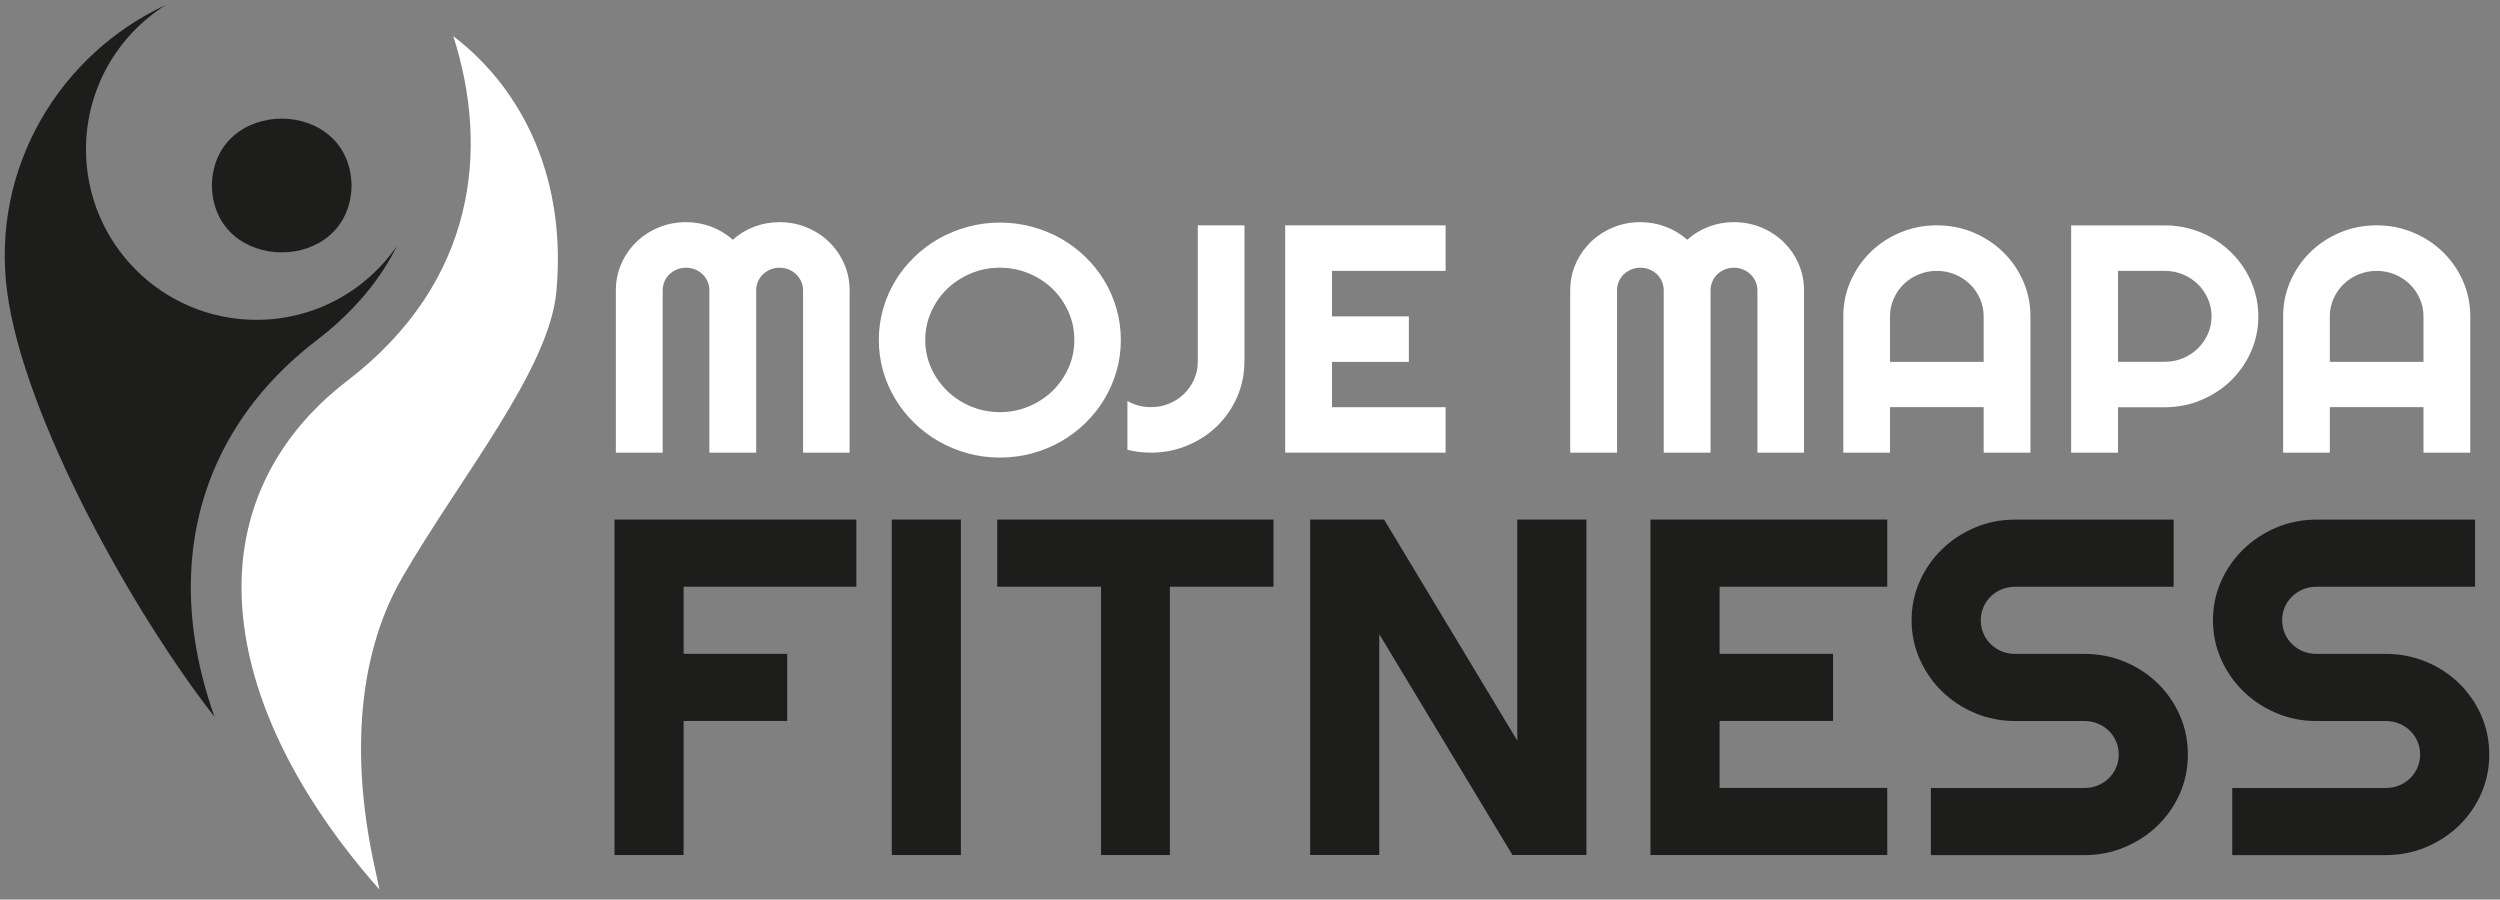
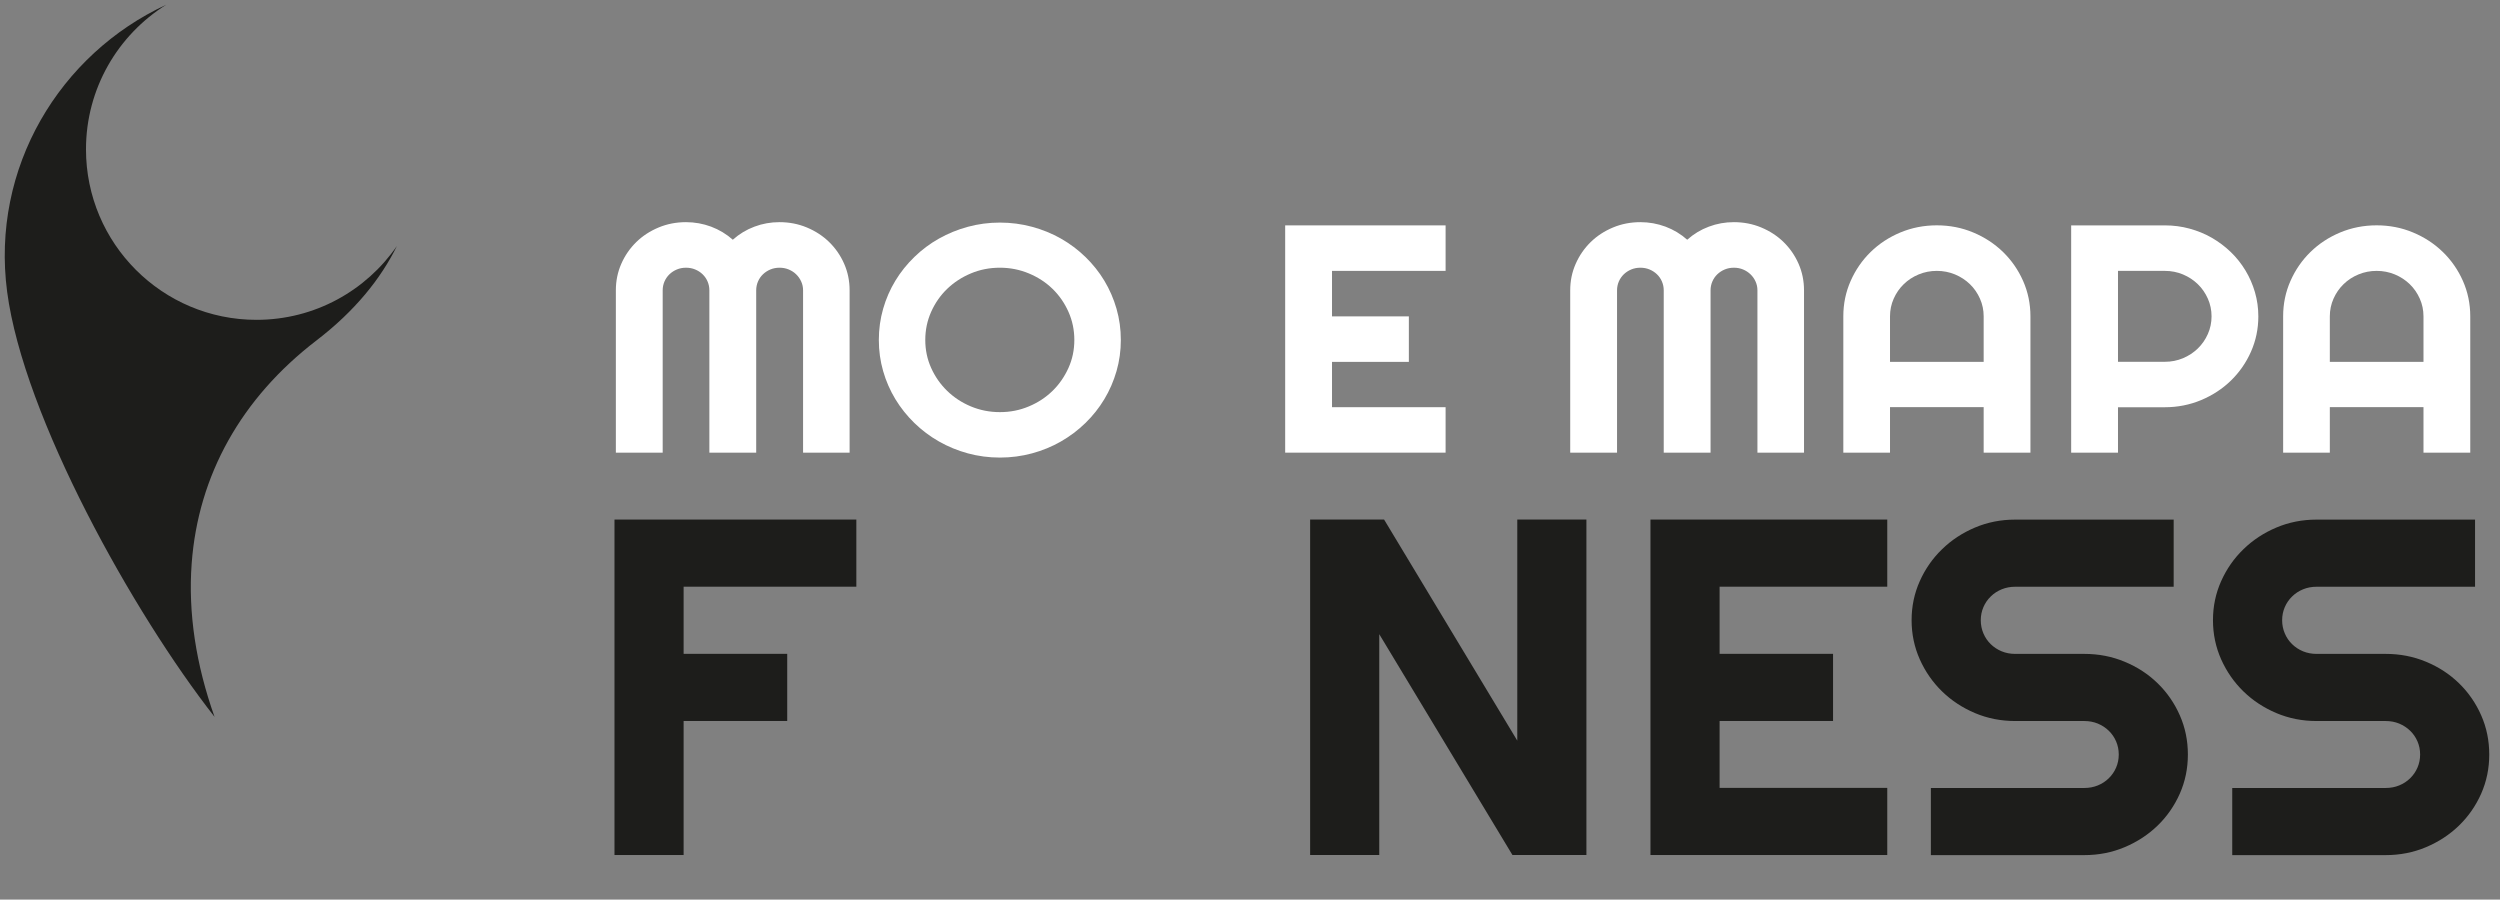
<svg xmlns="http://www.w3.org/2000/svg" id="Vrstva_1" viewBox="0 0 528 190">
  <rect x="0" y="0" width="528" height="190" fill="#808080" stroke="none" />
  <defs>
    <style>      .st0 {        fill: #1d1d1b;      }      .st1 {        fill: #fff;      }    </style>
  </defs>
  <g>
    <path class="st1" d="M179.47,95.6h-9.86v-34.28c0-.67-.13-1.29-.4-1.87-.26-.58-.62-1.09-1.07-1.52-.45-.44-.97-.77-1.57-1.02-.6-.25-1.24-.37-1.93-.37s-1.33.12-1.93.37c-.6.25-1.12.59-1.57,1.02s-.8.94-1.05,1.52c-.25.58-.38,1.21-.38,1.87v34.28h-9.89v-34.28c0-.67-.13-1.29-.38-1.87-.25-.58-.6-1.09-1.05-1.52-.45-.44-.97-.77-1.57-1.02-.6-.25-1.24-.37-1.93-.37s-1.33.12-1.93.37c-.6.25-1.12.59-1.57,1.02-.45.44-.8.94-1.05,1.52-.25.58-.38,1.21-.38,1.87v34.28h-9.89v-34.28c0-1.99.38-3.85,1.15-5.61.77-1.75,1.83-3.28,3.17-4.59s2.92-2.33,4.72-3.08c1.8-.75,3.73-1.12,5.77-1.12,1.84,0,3.61.32,5.31.95,1.7.64,3.23,1.56,4.58,2.76,1.36-1.21,2.88-2.13,4.57-2.76,1.69-.64,3.45-.95,5.29-.95,2.04,0,3.97.37,5.77,1.12,1.8.75,3.38,1.77,4.72,3.08s2.4,2.83,3.17,4.59c.77,1.75,1.15,3.62,1.15,5.61v34.28Z" />
    <path class="st1" d="M236.72,71.8c0,2.28-.3,4.47-.91,6.58-.61,2.11-1.46,4.08-2.57,5.92-1.1,1.84-2.44,3.52-4,5.04-1.56,1.52-3.29,2.82-5.17,3.9-1.88,1.08-3.92,1.92-6.1,2.51-2.18.59-4.45.89-6.79.89s-4.6-.3-6.77-.89c-2.17-.59-4.2-1.43-6.1-2.51-1.9-1.08-3.62-2.38-5.19-3.9-1.56-1.52-2.9-3.2-4.02-5.04-1.11-1.84-1.98-3.82-2.58-5.92-.61-2.11-.91-4.3-.91-6.58s.3-4.47.91-6.59c.61-2.12,1.47-4.09,2.58-5.92,1.11-1.83,2.45-3.5,4.02-5.02,1.56-1.52,3.29-2.81,5.19-3.88,1.9-1.07,3.93-1.9,6.1-2.49,2.17-.59,4.43-.89,6.77-.89s4.61.3,6.79.89c2.18.59,4.22,1.42,6.1,2.49,1.88,1.07,3.61,2.37,5.17,3.88,1.56,1.52,2.9,3.19,4,5.02,1.1,1.83,1.96,3.8,2.57,5.92.61,2.12.91,4.32.91,6.59ZM226.9,71.8c0-2.1-.41-4.08-1.24-5.94-.83-1.86-1.95-3.48-3.36-4.85s-3.08-2.46-5-3.26c-1.92-.8-3.96-1.21-6.12-1.21s-4.23.4-6.14,1.21c-1.91.8-3.57,1.89-5,3.26-1.42,1.37-2.55,2.99-3.38,4.85-.83,1.86-1.24,3.84-1.24,5.94s.41,4.07,1.24,5.91c.83,1.84,1.95,3.45,3.38,4.84,1.42,1.38,3.09,2.48,5,3.28,1.91.8,3.95,1.21,6.14,1.21s4.2-.4,6.12-1.21c1.92-.8,3.58-1.9,5-3.28,1.41-1.38,2.53-3,3.36-4.84.83-1.84,1.24-3.81,1.24-5.91Z" />
-     <path class="st1" d="M262.81,76.42c0,2.66-.52,5.15-1.55,7.48-1.03,2.33-2.44,4.36-4.22,6.09-1.78,1.73-3.87,3.1-6.27,4.1-2.4,1-4.97,1.51-7.7,1.51-1.65,0-3.31-.2-4.96-.6v-10.31c.73.42,1.53.75,2.38.97s1.71.33,2.59.33c1.36,0,2.64-.25,3.84-.75,1.21-.5,2.26-1.19,3.15-2.06.9-.87,1.6-1.89,2.12-3.05.52-1.16.78-2.4.78-3.72v-28.82h9.86v28.82Z" />
    <path class="st1" d="M305.31,95.6h-33.88v-48h33.88v9.61h-23.99v9.61h16.23v9.61h-16.23v9.57h23.99v9.61Z" />
    <path class="st1" d="M381.03,95.6h-9.86v-34.28c0-.67-.13-1.29-.4-1.87-.26-.58-.62-1.09-1.07-1.52s-.97-.77-1.57-1.02c-.6-.25-1.24-.37-1.93-.37s-1.33.12-1.93.37c-.6.25-1.12.59-1.57,1.02s-.8.94-1.05,1.52c-.25.58-.38,1.21-.38,1.87v34.28h-9.89v-34.28c0-.67-.13-1.29-.38-1.87-.25-.58-.6-1.09-1.05-1.52s-.97-.77-1.57-1.02c-.6-.25-1.24-.37-1.93-.37s-1.33.12-1.93.37c-.6.25-1.12.59-1.57,1.02-.45.44-.8.94-1.05,1.52-.25.58-.38,1.21-.38,1.87v34.28h-9.89v-34.28c0-1.99.38-3.85,1.16-5.61.77-1.75,1.83-3.28,3.17-4.59,1.34-1.31,2.92-2.33,4.72-3.08,1.8-.75,3.73-1.12,5.77-1.12,1.84,0,3.61.32,5.31.95,1.7.64,3.23,1.56,4.58,2.76,1.36-1.21,2.88-2.13,4.57-2.76,1.69-.64,3.45-.95,5.29-.95,2.04,0,3.97.37,5.77,1.12,1.8.75,3.38,1.77,4.72,3.08,1.34,1.31,2.4,2.83,3.17,4.59.77,1.75,1.15,3.62,1.15,5.61v34.28Z" />
    <path class="st1" d="M428.84,95.6h-9.89v-9.61h-19.78v9.61h-9.86v-28.79c0-2.66.52-5.15,1.55-7.48s2.44-4.37,4.22-6.11c1.78-1.74,3.87-3.11,6.27-4.12,2.4-1,4.97-1.51,7.7-1.51s5.3.5,7.7,1.51c2.4,1,4.5,2.38,6.29,4.12,1.79,1.74,3.21,3.78,4.24,6.11s1.55,4.83,1.55,7.48v28.79ZM418.95,76.42v-9.61c0-1.32-.26-2.56-.78-3.73-.52-1.17-1.22-2.19-2.12-3.06-.9-.87-1.95-1.56-3.15-2.06-1.21-.5-2.49-.75-3.84-.75s-2.64.25-3.84.75c-1.21.5-2.26,1.19-3.15,2.06-.9.87-1.6,1.89-2.12,3.06-.52,1.17-.78,2.42-.78,3.73v9.61h19.78Z" />
    <path class="st1" d="M447.32,95.6h-9.89v-48h19.78c1.82,0,3.56.23,5.24.69,1.68.46,3.25,1.1,4.7,1.94s2.79,1.84,4,3.01c1.21,1.17,2.24,2.47,3.1,3.9.86,1.43,1.53,2.96,2,4.59.47,1.63.71,3.33.71,5.09,0,2.63-.52,5.12-1.55,7.45-1.03,2.33-2.45,4.37-4.24,6.11-1.79,1.74-3.89,3.11-6.29,4.12-2.4,1-4.96,1.51-7.67,1.51h-9.89v9.61ZM447.32,57.2v19.21h9.89c1.36,0,2.63-.25,3.83-.75,1.19-.5,2.24-1.19,3.14-2.06.9-.87,1.6-1.89,2.12-3.06.52-1.17.78-2.42.78-3.73s-.26-2.56-.78-3.73c-.52-1.17-1.22-2.19-2.12-3.06-.9-.87-1.94-1.56-3.14-2.06-1.2-.5-2.47-.75-3.83-.75h-9.89Z" />
    <path class="st1" d="M521.73,95.6h-9.89v-9.61h-19.78v9.61h-9.86v-28.79c0-2.66.52-5.15,1.55-7.48s2.44-4.37,4.22-6.11c1.78-1.74,3.87-3.11,6.27-4.12,2.4-1,4.97-1.51,7.7-1.51s5.3.5,7.7,1.51c2.4,1,4.5,2.38,6.29,4.12,1.79,1.74,3.21,3.78,4.24,6.11s1.55,4.83,1.55,7.48v28.79ZM511.84,76.42v-9.61c0-1.32-.26-2.56-.78-3.73-.52-1.17-1.22-2.19-2.12-3.06-.9-.87-1.95-1.56-3.15-2.06-1.21-.5-2.49-.75-3.84-.75s-2.64.25-3.84.75c-1.21.5-2.26,1.19-3.15,2.06-.9.87-1.6,1.89-2.12,3.06-.52,1.17-.78,2.42-.78,3.73v9.61h19.78Z" />
  </g>
  <g>
    <path class="st0" d="M144.38,180.58h-14.6v-70.85h51.08v14.18h-36.48v14.18h21.88v14.18h-21.88v28.31Z" />
-     <path class="st0" d="M202.94,180.58h-14.6v-70.85h14.6v70.85Z" />
-     <path class="st0" d="M247.09,180.58h-14.55v-56.67h-21.93v-14.18h58.35v14.18h-21.88v56.67Z" />
    <path class="st0" d="M335.05,180.58h-15.62l-28.13-46.64v46.64h-14.6v-70.85h15.62l28.13,46.69v-46.69h14.6v70.85Z" />
    <path class="st0" d="M398.59,180.58h-50.01v-70.85h50.01v14.18h-35.41v14.18h23.96v14.18h-23.96v14.13h35.41v14.18Z" />
    <path class="st0" d="M403.73,130.98c0-2.93.58-5.68,1.73-8.25,1.15-2.57,2.72-4.82,4.71-6.74,1.98-1.93,4.3-3.45,6.94-4.57,2.65-1.12,5.48-1.68,8.5-1.68h33.47v14.18h-33.47c-1.02,0-1.97.18-2.85.54-.88.36-1.65.86-2.31,1.51-.66.64-1.18,1.39-1.55,2.25-.37.86-.56,1.78-.56,2.77s.19,1.92.56,2.79c.37.87.89,1.63,1.55,2.27.66.64,1.43,1.15,2.31,1.51.88.36,1.83.54,2.85.54h14.6c3.02,0,5.86.55,8.52,1.66,2.66,1.1,4.99,2.62,6.97,4.55s3.54,4.18,4.68,6.77c1.14,2.59,1.7,5.34,1.7,8.28s-.57,5.68-1.7,8.25c-1.14,2.57-2.7,4.82-4.68,6.74s-4.31,3.45-6.97,4.57c-2.66,1.12-5.5,1.68-8.52,1.68h-32.41v-14.18h32.41c1.02,0,1.97-.18,2.85-.54.88-.36,1.65-.86,2.31-1.51.66-.64,1.18-1.39,1.55-2.25.37-.86.56-1.78.56-2.77s-.19-1.91-.56-2.77c-.37-.86-.89-1.61-1.55-2.25-.66-.64-1.43-1.14-2.31-1.51-.88-.36-1.83-.54-2.85-.54h-14.6c-3.02,0-5.85-.56-8.5-1.68-2.64-1.12-4.96-2.64-6.94-4.57-1.98-1.93-3.55-4.18-4.71-6.77-1.15-2.59-1.73-5.34-1.73-8.28Z" />
    <path class="st0" d="M467.38,130.98c0-2.93.58-5.68,1.73-8.25,1.15-2.57,2.72-4.82,4.71-6.74,1.98-1.93,4.3-3.45,6.94-4.57,2.65-1.12,5.48-1.68,8.5-1.68h33.47v14.18h-33.47c-1.02,0-1.97.18-2.85.54-.88.36-1.65.86-2.31,1.51-.66.64-1.18,1.39-1.55,2.25-.37.86-.56,1.78-.56,2.77s.19,1.92.56,2.79c.37.87.89,1.63,1.55,2.27.66.64,1.43,1.15,2.31,1.51.88.36,1.83.54,2.85.54h14.6c3.02,0,5.86.55,8.52,1.66,2.66,1.1,4.99,2.62,6.97,4.55s3.54,4.18,4.68,6.77c1.14,2.59,1.7,5.34,1.7,8.28s-.57,5.68-1.7,8.25c-1.14,2.57-2.7,4.82-4.68,6.74s-4.31,3.45-6.97,4.57c-2.66,1.12-5.5,1.68-8.52,1.68h-32.41v-14.18h32.41c1.02,0,1.97-.18,2.85-.54.88-.36,1.65-.86,2.31-1.51.66-.64,1.18-1.39,1.55-2.25.37-.86.56-1.78.56-2.77s-.19-1.91-.56-2.77c-.37-.86-.89-1.61-1.55-2.25-.66-.64-1.43-1.14-2.31-1.51-.88-.36-1.83-.54-2.85-.54h-14.6c-3.02,0-5.85-.56-8.5-1.68-2.64-1.12-4.96-2.64-6.94-4.57-1.98-1.93-3.55-4.18-4.71-6.77-1.15-2.59-1.73-5.34-1.73-8.28Z" />
  </g>
-   <path class="st0" d="M44.75,39.18c.32,18.83,29.18,18.83,29.5,0-.32-18.83-29.18-18.83-29.5,0Z" />
-   <path class="st1" d="M79.17,183.29c.35,1.59.68,3.13.97,4.59-20.28-22.97-30.53-46.91-28.98-68.06,1.14-15.52,8.81-29.15,22.19-39.4,27.32-20.96,30-49.1,22.38-72.79,15.16,11.59,23.94,30.71,21.77,54.01-1.54,16.52-20.38,39.29-32.52,60.28-10.18,17.59-10.52,40.2-5.81,61.37Z" />
  <path class="st0" d="M35.11,1c-10.17,6.36-16.95,17.66-16.95,30.54,0,19.89,16.12,36.01,36.01,36.01,12.31,0,23.17-6.18,29.66-15.6-3.4,6.89-8.81,13.68-17,19.96-15.87,12.17-24.98,28.46-26.35,47.12-.77,10.41.9,21.31,4.83,32.37C28.16,129.51,4.99,88.03,1.51,61.64-1.95,35.41,12.62,11.43,35.11,1Z" />
</svg>